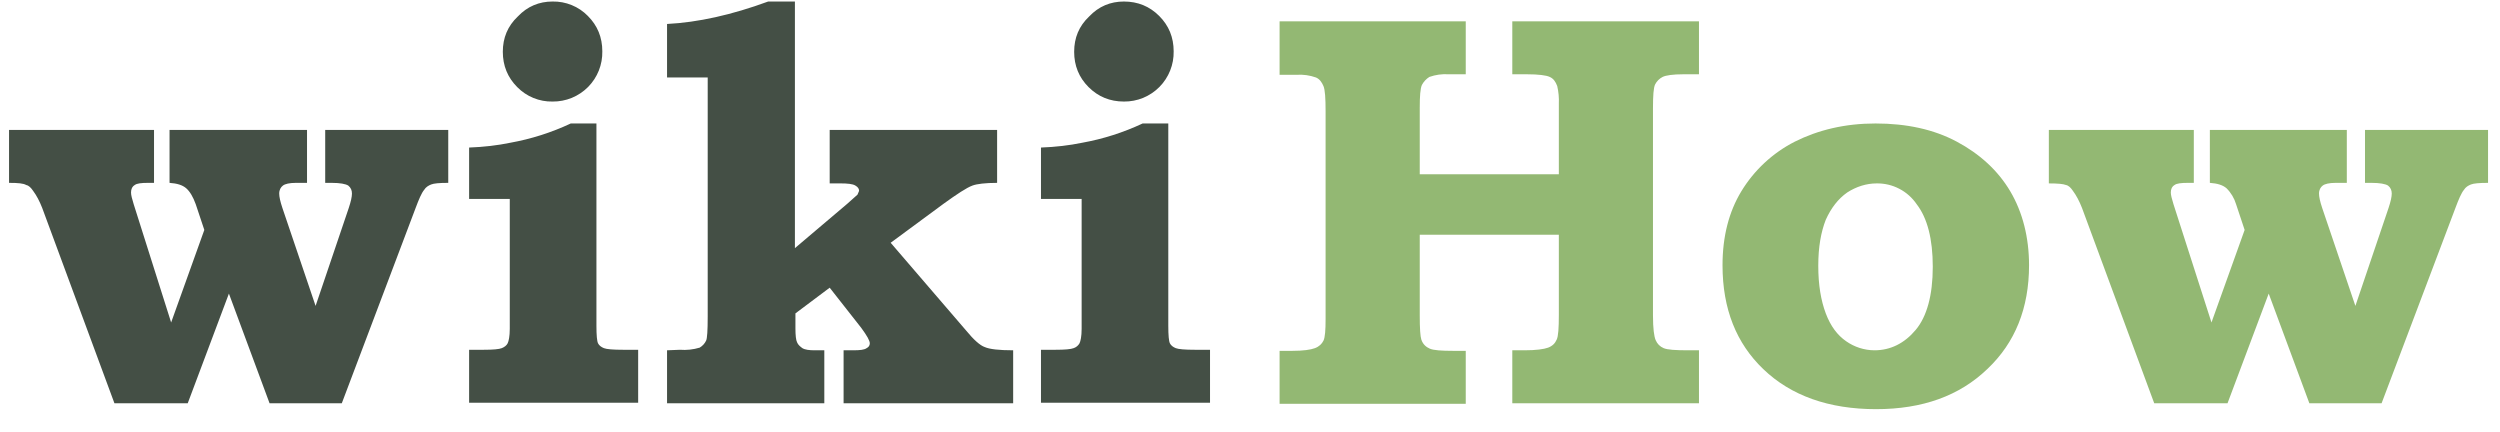
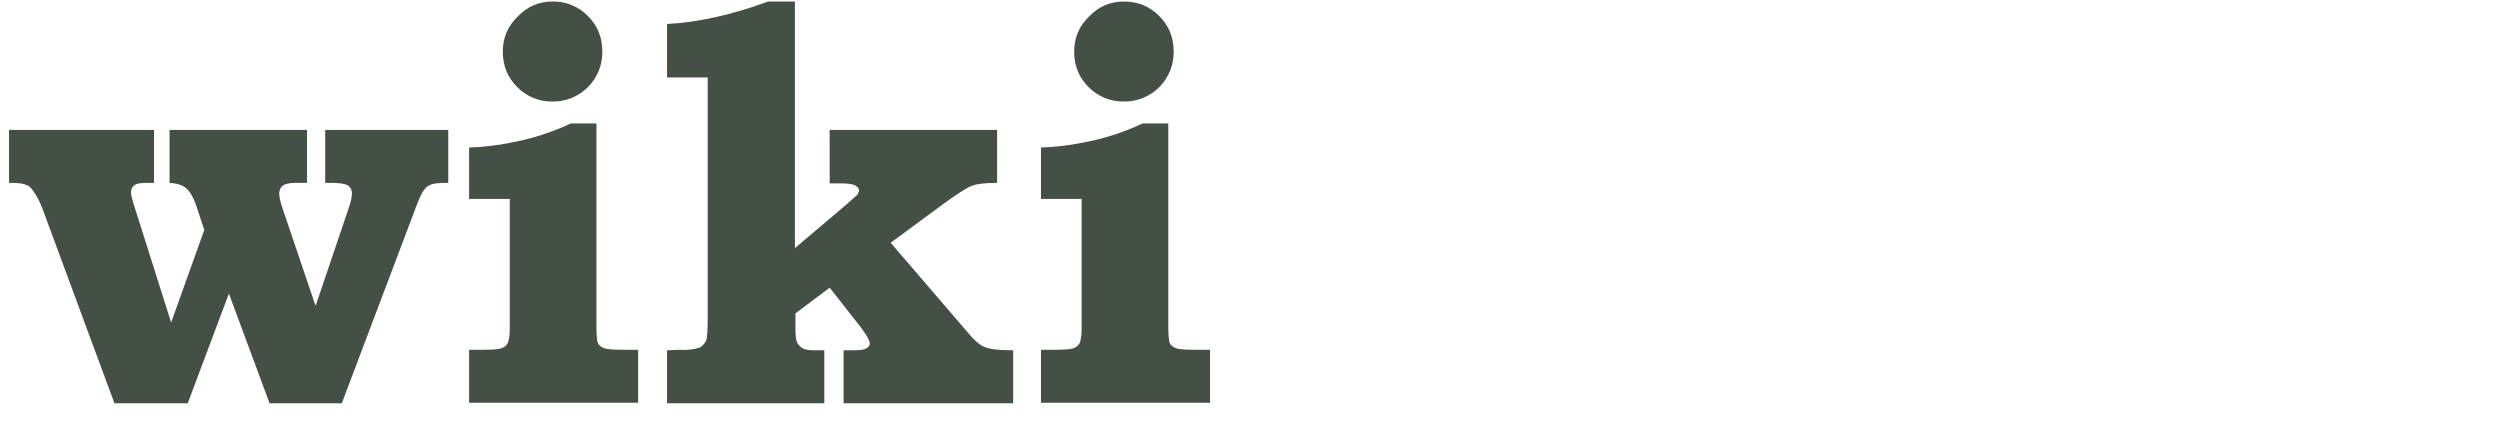
<svg xmlns="http://www.w3.org/2000/svg" width="110" height="19" viewBox="0 0 110 19" fill="none">
  <path d="M0.398 5.716H6.777V8.046H6.518C6.212 8.046 6.024 8.069 5.93 8.14C5.812 8.211 5.765 8.328 5.765 8.47C5.765 8.587 5.812 8.752 5.883 8.987L7.53 14.189L8.99 10.117L8.613 8.987C8.495 8.658 8.354 8.423 8.19 8.281C8.025 8.14 7.789 8.069 7.46 8.046V5.716H13.509V8.046H13.015C12.732 8.046 12.544 8.093 12.45 8.164C12.356 8.234 12.285 8.352 12.285 8.517C12.285 8.658 12.332 8.87 12.426 9.152L13.886 13.46L15.345 9.152C15.439 8.87 15.486 8.658 15.486 8.517C15.486 8.375 15.439 8.258 15.322 8.164C15.204 8.093 14.968 8.046 14.592 8.046H14.309V5.716H19.723V8.046C19.323 8.046 19.088 8.069 18.97 8.117C18.852 8.164 18.735 8.234 18.664 8.352C18.546 8.493 18.428 8.776 18.287 9.152L15.039 17.744H11.861L10.072 12.918L8.26 17.744H5.035L1.858 9.152C1.74 8.846 1.599 8.587 1.458 8.399C1.363 8.258 1.269 8.164 1.152 8.14C1.034 8.069 0.799 8.046 0.398 8.046V5.716ZM26.243 5.433V14.331C26.243 14.754 26.267 15.013 26.314 15.107C26.361 15.201 26.455 15.272 26.573 15.319C26.69 15.366 26.973 15.39 27.42 15.39H28.079V17.72H20.641V15.39H21.277C21.7 15.39 21.959 15.366 22.077 15.319C22.195 15.272 22.289 15.201 22.336 15.107C22.383 15.013 22.43 14.801 22.43 14.472V8.752H20.641V6.492C21.277 6.469 21.889 6.398 22.453 6.281C23.373 6.115 24.267 5.83 25.113 5.433H26.243ZM24.313 0.067C24.602 0.061 24.888 0.115 25.155 0.224C25.423 0.333 25.665 0.496 25.866 0.702C26.29 1.126 26.502 1.644 26.502 2.256C26.508 2.546 26.456 2.834 26.349 3.104C26.241 3.374 26.081 3.619 25.877 3.826C25.672 4.032 25.429 4.195 25.16 4.306C24.891 4.416 24.603 4.471 24.313 4.468C24.024 4.474 23.738 4.42 23.471 4.311C23.203 4.202 22.962 4.039 22.759 3.833C22.336 3.409 22.124 2.891 22.124 2.279C22.124 1.667 22.336 1.149 22.783 0.726C23.207 0.278 23.725 0.067 24.313 0.067ZM34.976 0.067V10.918L37.282 8.964L37.73 8.564L37.8 8.399C37.8 8.305 37.753 8.234 37.636 8.164C37.518 8.093 37.306 8.069 36.953 8.069H36.506V5.716H43.873V8.046C43.355 8.046 42.979 8.093 42.79 8.164C42.531 8.258 42.108 8.54 41.519 8.964L39.189 10.682L42.508 14.542C42.837 14.943 43.12 15.201 43.332 15.272C43.544 15.366 43.967 15.413 44.579 15.413V17.744H37.118V15.413H37.541C37.847 15.413 38.036 15.39 38.13 15.319C38.224 15.272 38.271 15.201 38.271 15.107C38.271 14.99 38.153 14.778 37.894 14.425L36.506 12.659L34.999 13.789V14.448C34.999 14.754 35.023 14.966 35.07 15.06C35.117 15.178 35.211 15.248 35.305 15.319C35.423 15.39 35.611 15.413 35.847 15.413H36.27V17.744H29.35V15.413L29.915 15.39C30.209 15.413 30.504 15.381 30.786 15.296C30.909 15.224 31.007 15.118 31.068 14.99C31.116 14.896 31.139 14.542 31.139 13.93V3.409H29.35V1.055C30.715 0.985 32.198 0.655 33.799 0.067H34.976ZM51.405 5.433V14.331C51.405 14.754 51.429 15.013 51.476 15.107C51.523 15.201 51.617 15.272 51.735 15.319C51.852 15.366 52.135 15.39 52.582 15.39H53.241V17.72H45.803V15.39H46.439C46.862 15.39 47.121 15.366 47.239 15.319C47.348 15.283 47.441 15.207 47.498 15.107C47.545 15.013 47.592 14.801 47.592 14.472V8.752H45.803V6.492C46.439 6.469 47.051 6.398 47.616 6.281C48.535 6.115 49.429 5.83 50.275 5.433H51.405ZM49.452 0.067C50.064 0.067 50.581 0.278 51.005 0.702C51.429 1.126 51.641 1.644 51.641 2.256C51.647 2.546 51.595 2.834 51.487 3.104C51.38 3.374 51.219 3.619 51.015 3.826C50.811 4.032 50.567 4.195 50.299 4.306C50.03 4.416 49.742 4.471 49.452 4.468C48.84 4.468 48.322 4.256 47.898 3.833C47.474 3.409 47.263 2.891 47.263 2.279C47.263 1.667 47.474 1.149 47.922 0.726C48.345 0.278 48.863 0.067 49.452 0.067Z" fill="#444F45" />
-   <path d="M56.302 0.938H64.493V3.268H63.74C63.452 3.249 63.164 3.289 62.892 3.385C62.754 3.472 62.64 3.594 62.563 3.739C62.492 3.903 62.469 4.233 62.469 4.751V7.669H68.589V4.562C68.601 4.301 68.577 4.04 68.518 3.786C68.447 3.597 68.353 3.456 68.188 3.385C68.047 3.315 67.694 3.268 67.176 3.268H66.541V0.938H74.755V3.268H74.073C73.602 3.268 73.296 3.315 73.155 3.385C73.014 3.456 72.896 3.574 72.825 3.715C72.755 3.856 72.731 4.209 72.731 4.774V13.883C72.731 14.448 72.778 14.801 72.849 14.966C72.92 15.131 73.037 15.249 73.202 15.319C73.367 15.39 73.72 15.413 74.285 15.413H74.755V17.744H66.541V15.413H67.082C67.576 15.413 67.93 15.366 68.118 15.296C68.306 15.225 68.424 15.107 68.494 14.943C68.565 14.801 68.589 14.425 68.589 13.86V10.329H62.469V13.883C62.469 14.448 62.492 14.801 62.539 14.943C62.61 15.154 62.751 15.272 62.916 15.343C63.081 15.413 63.434 15.437 63.928 15.437H64.493V17.767H56.302V15.437H56.867C57.337 15.437 57.667 15.39 57.855 15.319C58.044 15.249 58.161 15.131 58.232 14.99C58.303 14.848 58.326 14.519 58.326 14.048V4.892C58.326 4.327 58.303 3.95 58.232 3.786C58.161 3.621 58.067 3.48 57.902 3.409C57.631 3.313 57.343 3.272 57.055 3.291H56.302V0.938ZM82.523 5.433C83.888 5.433 85.089 5.692 86.101 6.234C87.113 6.775 87.913 7.505 88.455 8.423C88.996 9.341 89.278 10.447 89.278 11.671C89.278 13.554 88.666 15.084 87.442 16.237C86.219 17.414 84.594 18.003 82.547 18.003C80.475 18.003 78.804 17.414 77.58 16.237C76.403 15.107 75.791 13.601 75.791 11.671C75.791 10.4 76.074 9.317 76.615 8.423C77.181 7.489 77.996 6.731 78.969 6.234C80.004 5.716 81.181 5.433 82.523 5.433ZM82.57 8.07C82.123 8.07 81.676 8.211 81.276 8.47C80.875 8.752 80.569 9.152 80.334 9.67C80.122 10.211 80.004 10.87 80.004 11.694C80.004 12.542 80.122 13.224 80.334 13.789C80.546 14.354 80.852 14.754 81.228 15.013C81.594 15.271 82.029 15.411 82.476 15.413C83.182 15.413 83.794 15.107 84.288 14.519C84.783 13.931 85.042 12.989 85.042 11.741C85.042 10.518 84.806 9.599 84.335 8.987C84.14 8.7 83.877 8.466 83.569 8.306C83.261 8.145 82.917 8.064 82.57 8.07ZM90.149 5.716H96.528V8.046H96.269C95.963 8.046 95.775 8.07 95.681 8.14C95.563 8.211 95.516 8.328 95.516 8.47C95.516 8.587 95.563 8.752 95.634 8.987L97.305 14.189L98.764 10.117L98.388 8.987C98.308 8.72 98.163 8.477 97.964 8.281C97.799 8.14 97.564 8.07 97.234 8.046V5.716H103.26V8.046H102.766C102.483 8.046 102.295 8.093 102.201 8.164C102.107 8.234 102.036 8.352 102.036 8.517C102.036 8.658 102.083 8.87 102.177 9.152L103.637 13.46L105.096 9.152C105.19 8.87 105.237 8.658 105.237 8.517C105.237 8.376 105.19 8.258 105.072 8.164C104.955 8.093 104.719 8.046 104.343 8.046H104.06V5.716H109.474V8.046C109.074 8.046 108.839 8.07 108.721 8.117C108.603 8.164 108.485 8.234 108.415 8.352C108.297 8.493 108.179 8.776 108.038 9.152L104.79 17.744H101.612L99.823 12.918L98.011 17.744H94.786L91.609 9.152C91.491 8.846 91.35 8.587 91.209 8.399C91.114 8.258 91.02 8.164 90.903 8.14C90.785 8.093 90.549 8.07 90.149 8.07V5.716Z" fill="#93B873" />
</svg>